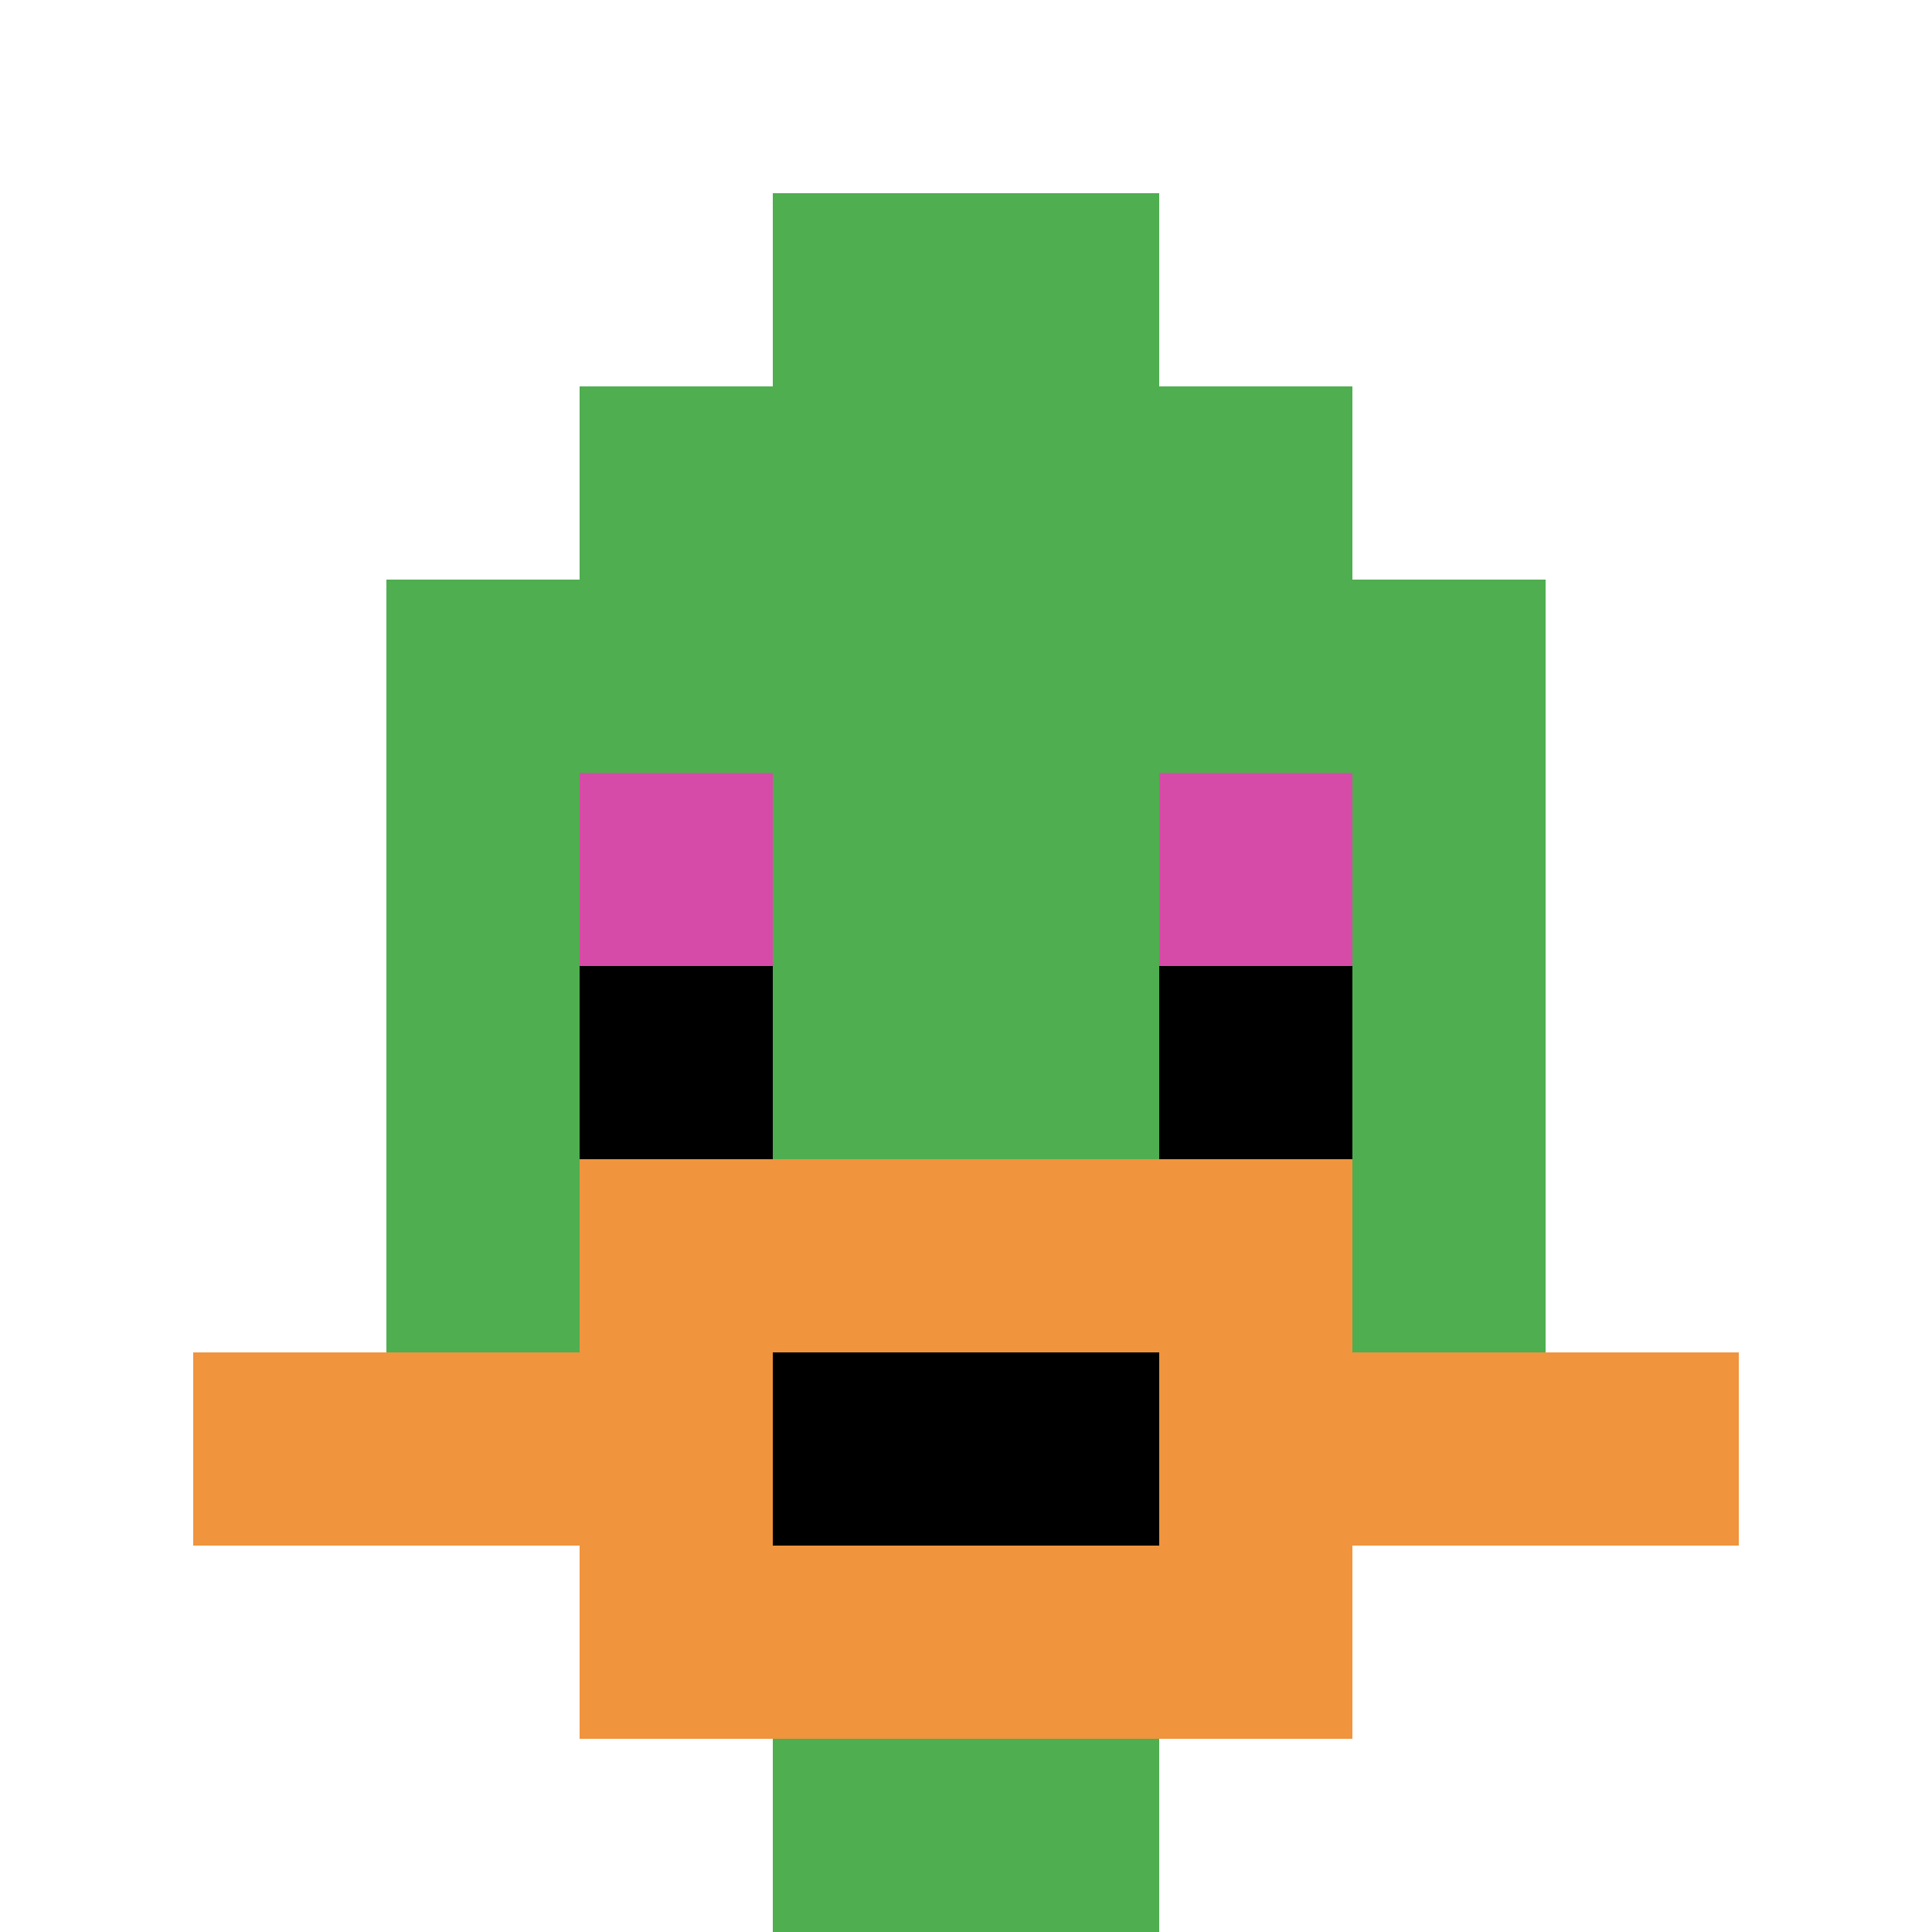
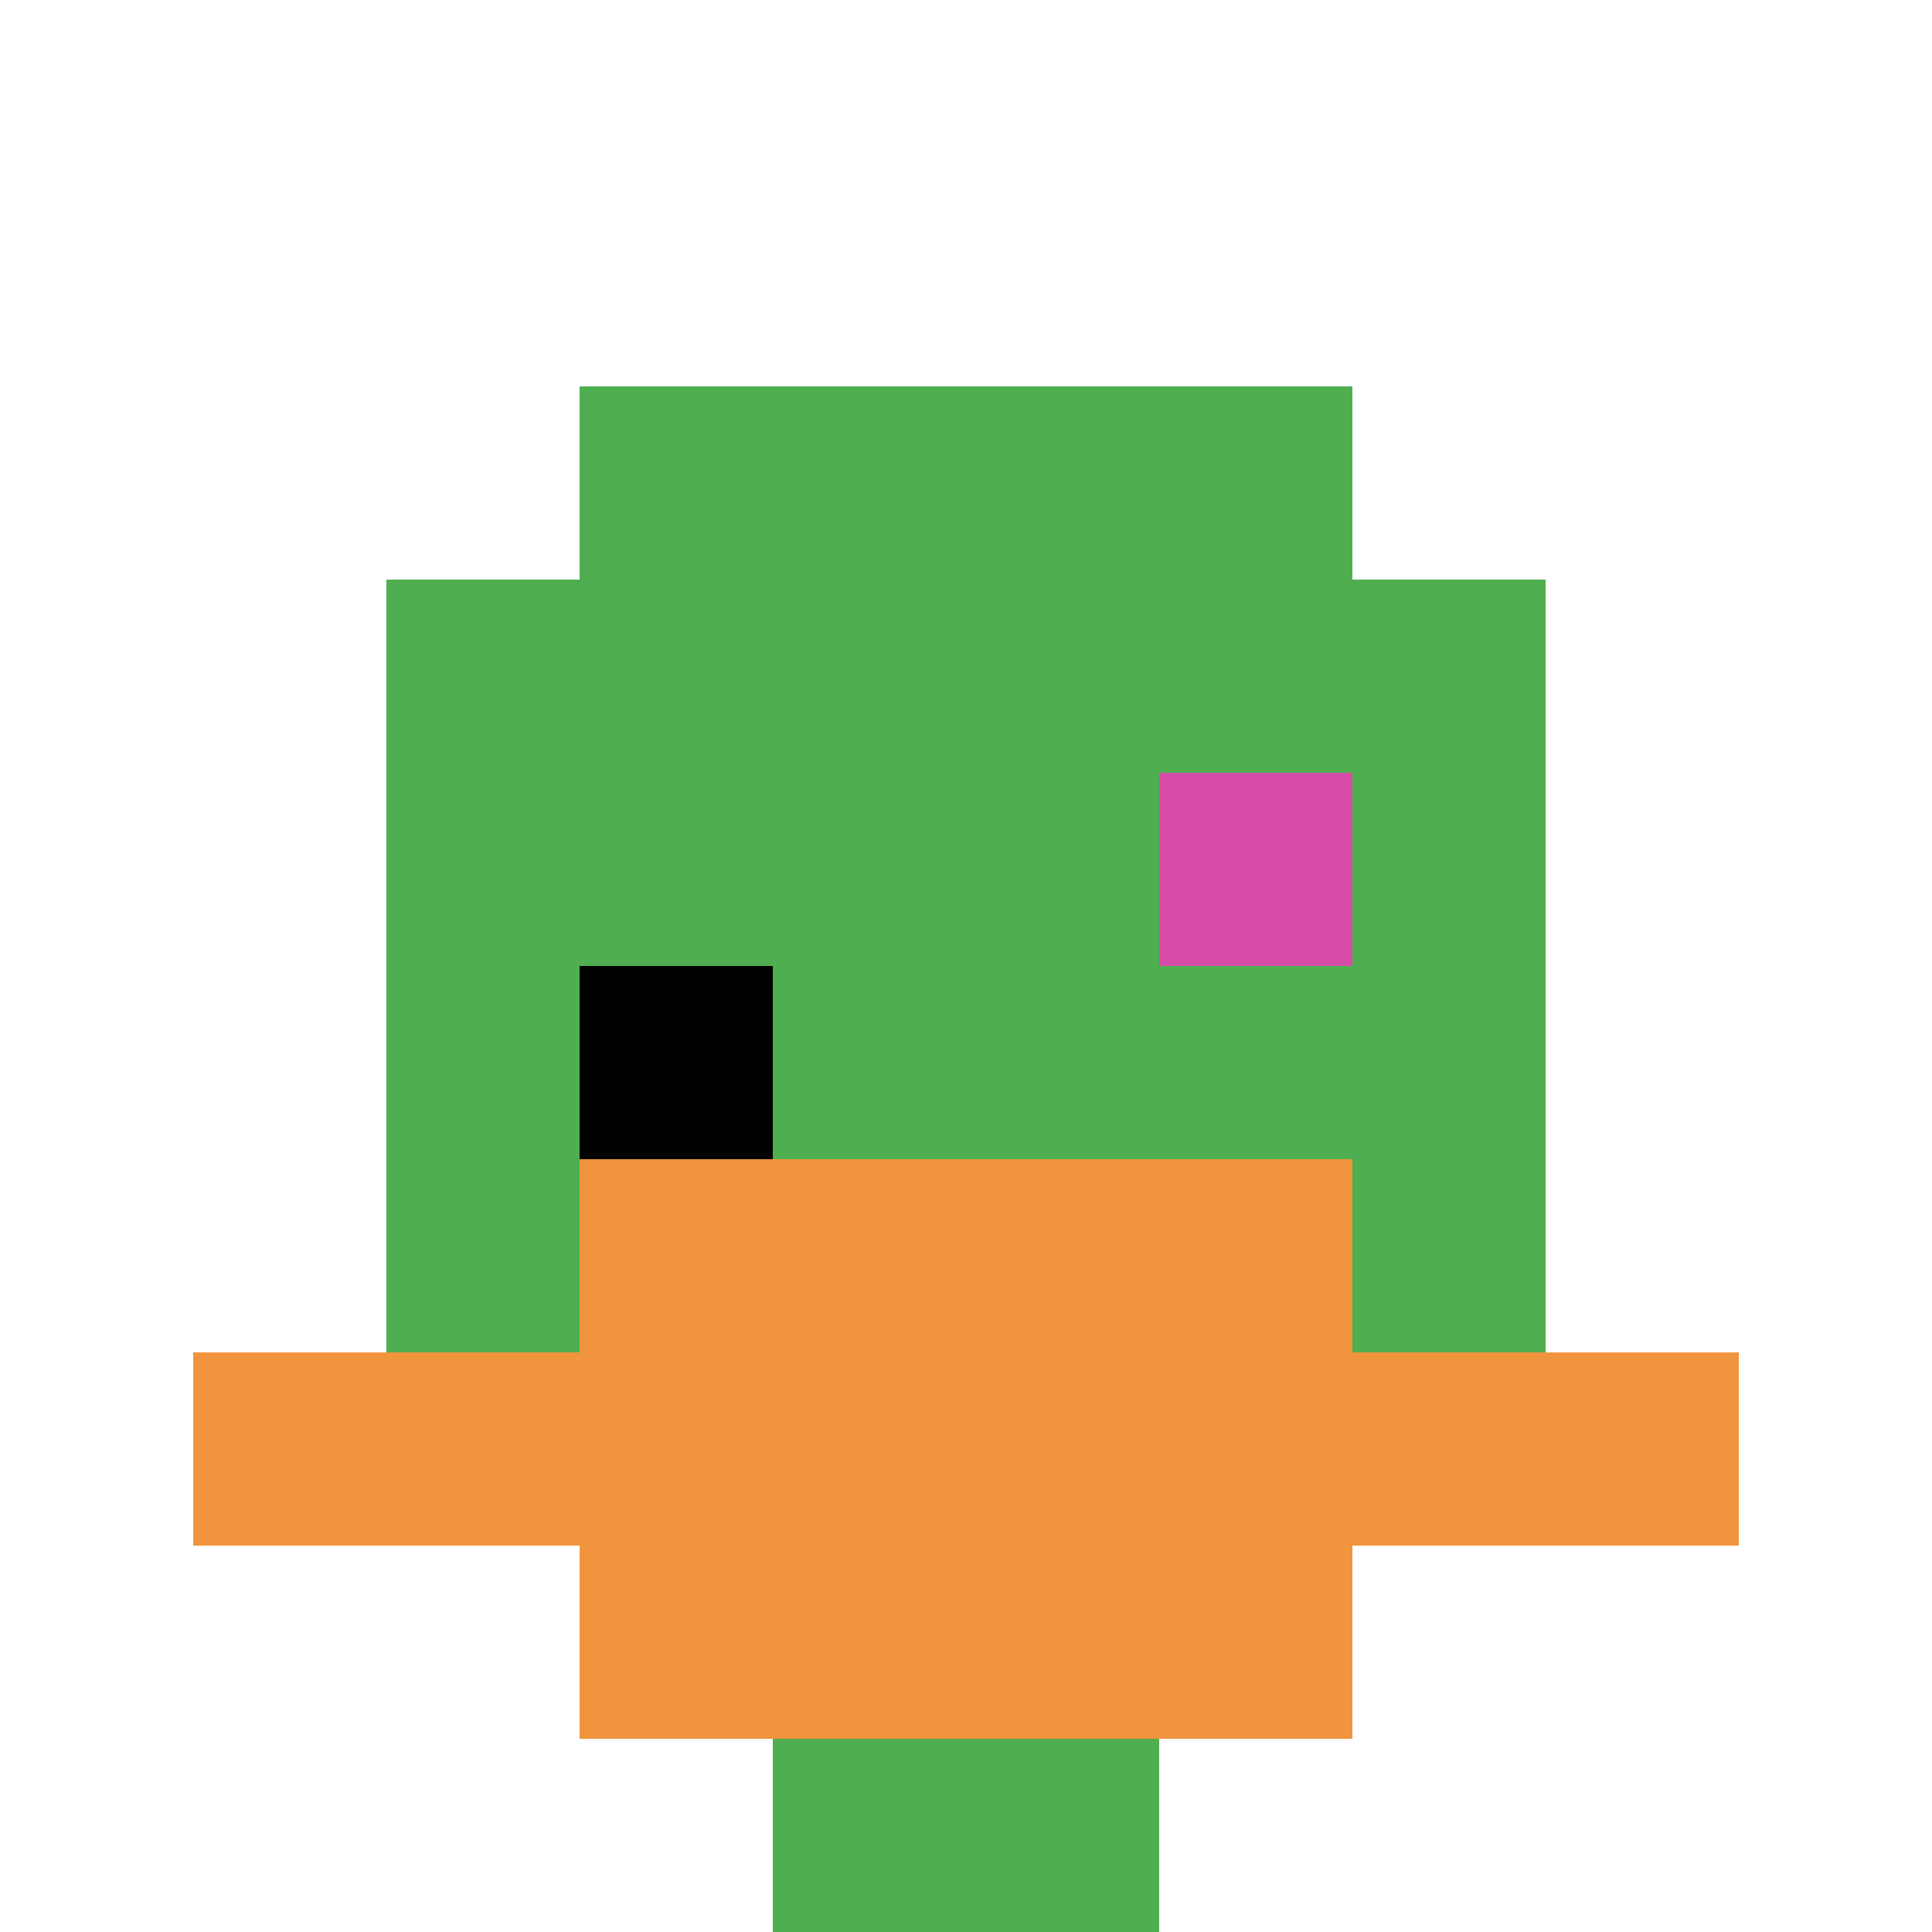
<svg xmlns="http://www.w3.org/2000/svg" version="1.1" width="753" height="753">
  <title>'goose-pfp-938578' by Dmitri Cherniak</title>
  <desc>seed=938578
backgroundColor=#ffffff
padding=100
innerPadding=0
timeout=4000
dimension=1
border=false
Save=function(){return n.handleSave()}
frame=59

Rendered at Sun Sep 15 2024 18:32:19 GMT+0300 (Москва, стандартное время)
Generated in &lt;1ms
</desc>
  <defs />
  <rect width="100%" height="100%" fill="#ffffff" />
  <g>
    <g id="0-0">
      <rect x="0" y="0" height="753" width="753" fill="#ffffff" />
      <g>
        <rect id="0-0-3-2-4-7" x="225.9" y="150.6" width="301.2" height="527.1" fill="#4FAE4F" />
        <rect id="0-0-2-3-6-5" x="150.6" y="225.9" width="451.8" height="376.5" fill="#4FAE4F" />
        <rect id="0-0-4-8-2-2" x="301.2" y="602.4" width="150.6" height="150.6" fill="#4FAE4F" />
        <rect id="0-0-1-7-8-1" x="75.3" y="527.1" width="602.4" height="75.3" fill="#F0943E" />
        <rect id="0-0-3-6-4-3" x="225.9" y="451.8" width="301.2" height="225.9" fill="#F0943E" />
-         <rect id="0-0-4-7-2-1" x="301.2" y="527.1" width="150.6" height="75.3" fill="#000000" />
-         <rect id="0-0-3-4-1-1" x="225.9" y="301.2" width="75.3" height="75.3" fill="#D74BA8" />
        <rect id="0-0-6-4-1-1" x="451.8" y="301.2" width="75.3" height="75.3" fill="#D74BA8" />
        <rect id="0-0-3-5-1-1" x="225.9" y="376.5" width="75.3" height="75.3" fill="#000000" />
-         <rect id="0-0-6-5-1-1" x="451.8" y="376.5" width="75.3" height="75.3" fill="#000000" />
-         <rect id="0-0-4-1-2-2" x="301.2" y="75.3" width="150.6" height="150.6" fill="#4FAE4F" />
      </g>
-       <rect x="0" y="0" stroke="white" stroke-width="0" height="753" width="753" fill="none" />
    </g>
  </g>
</svg>